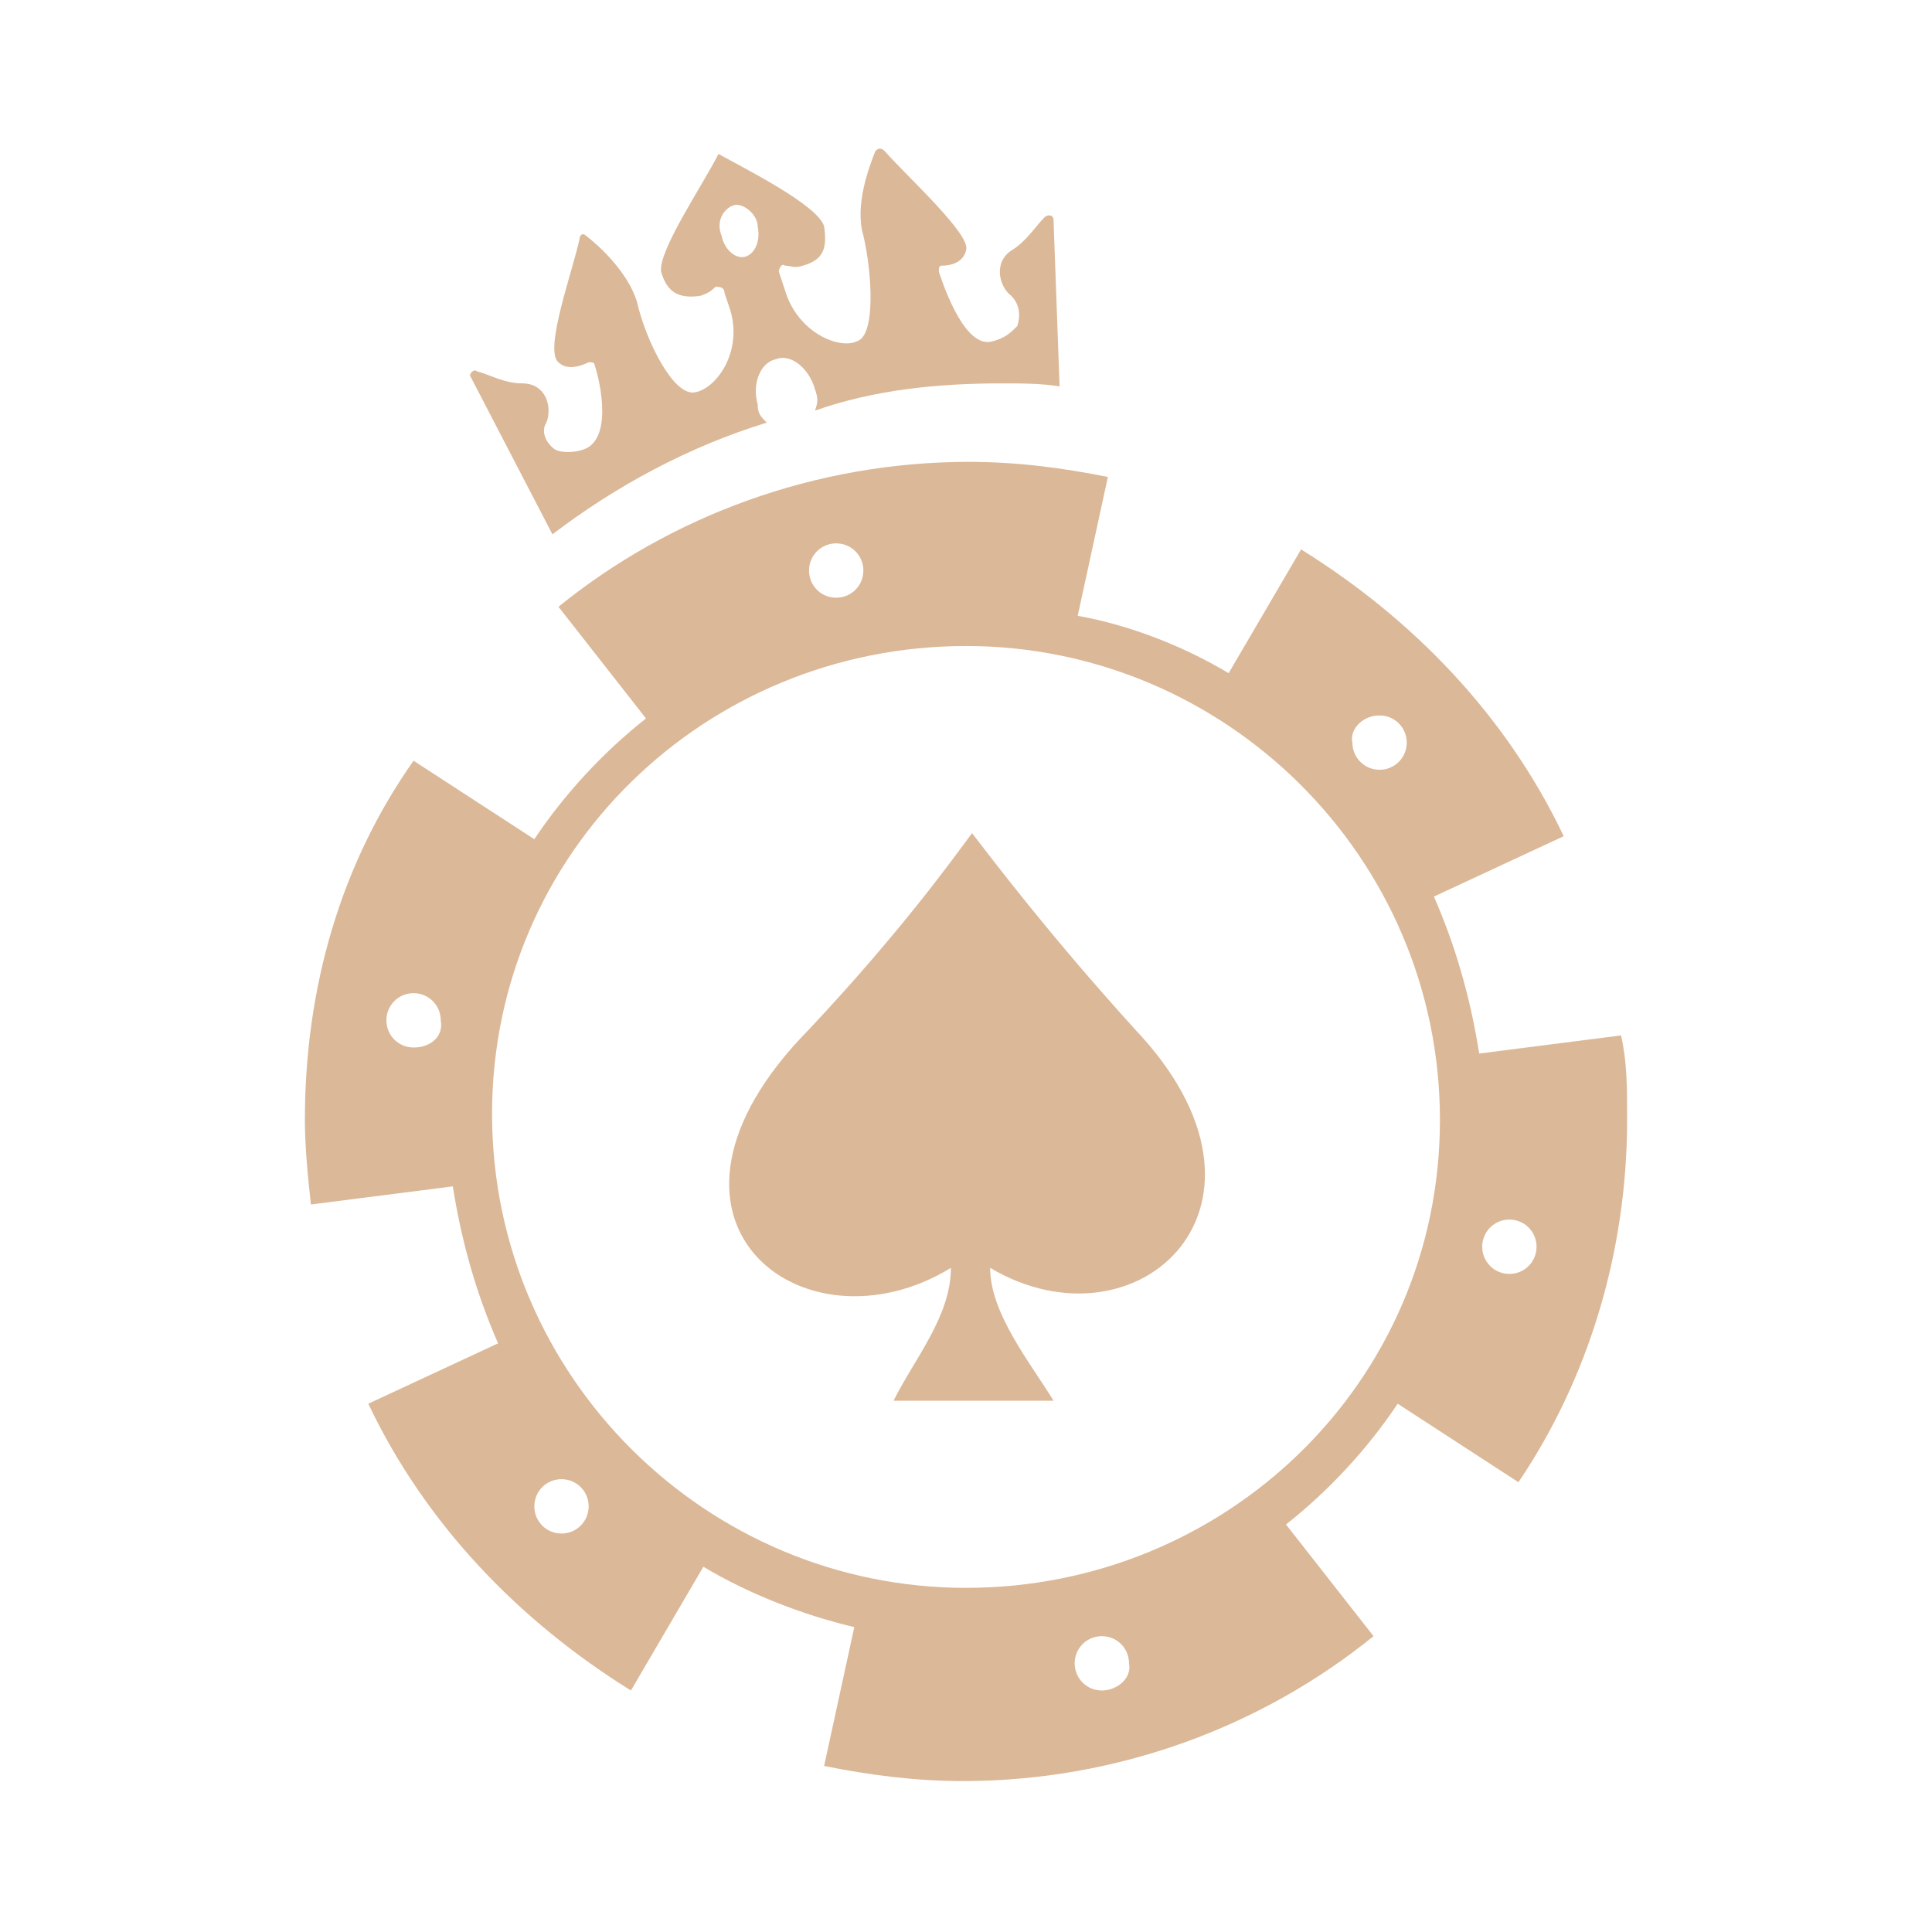
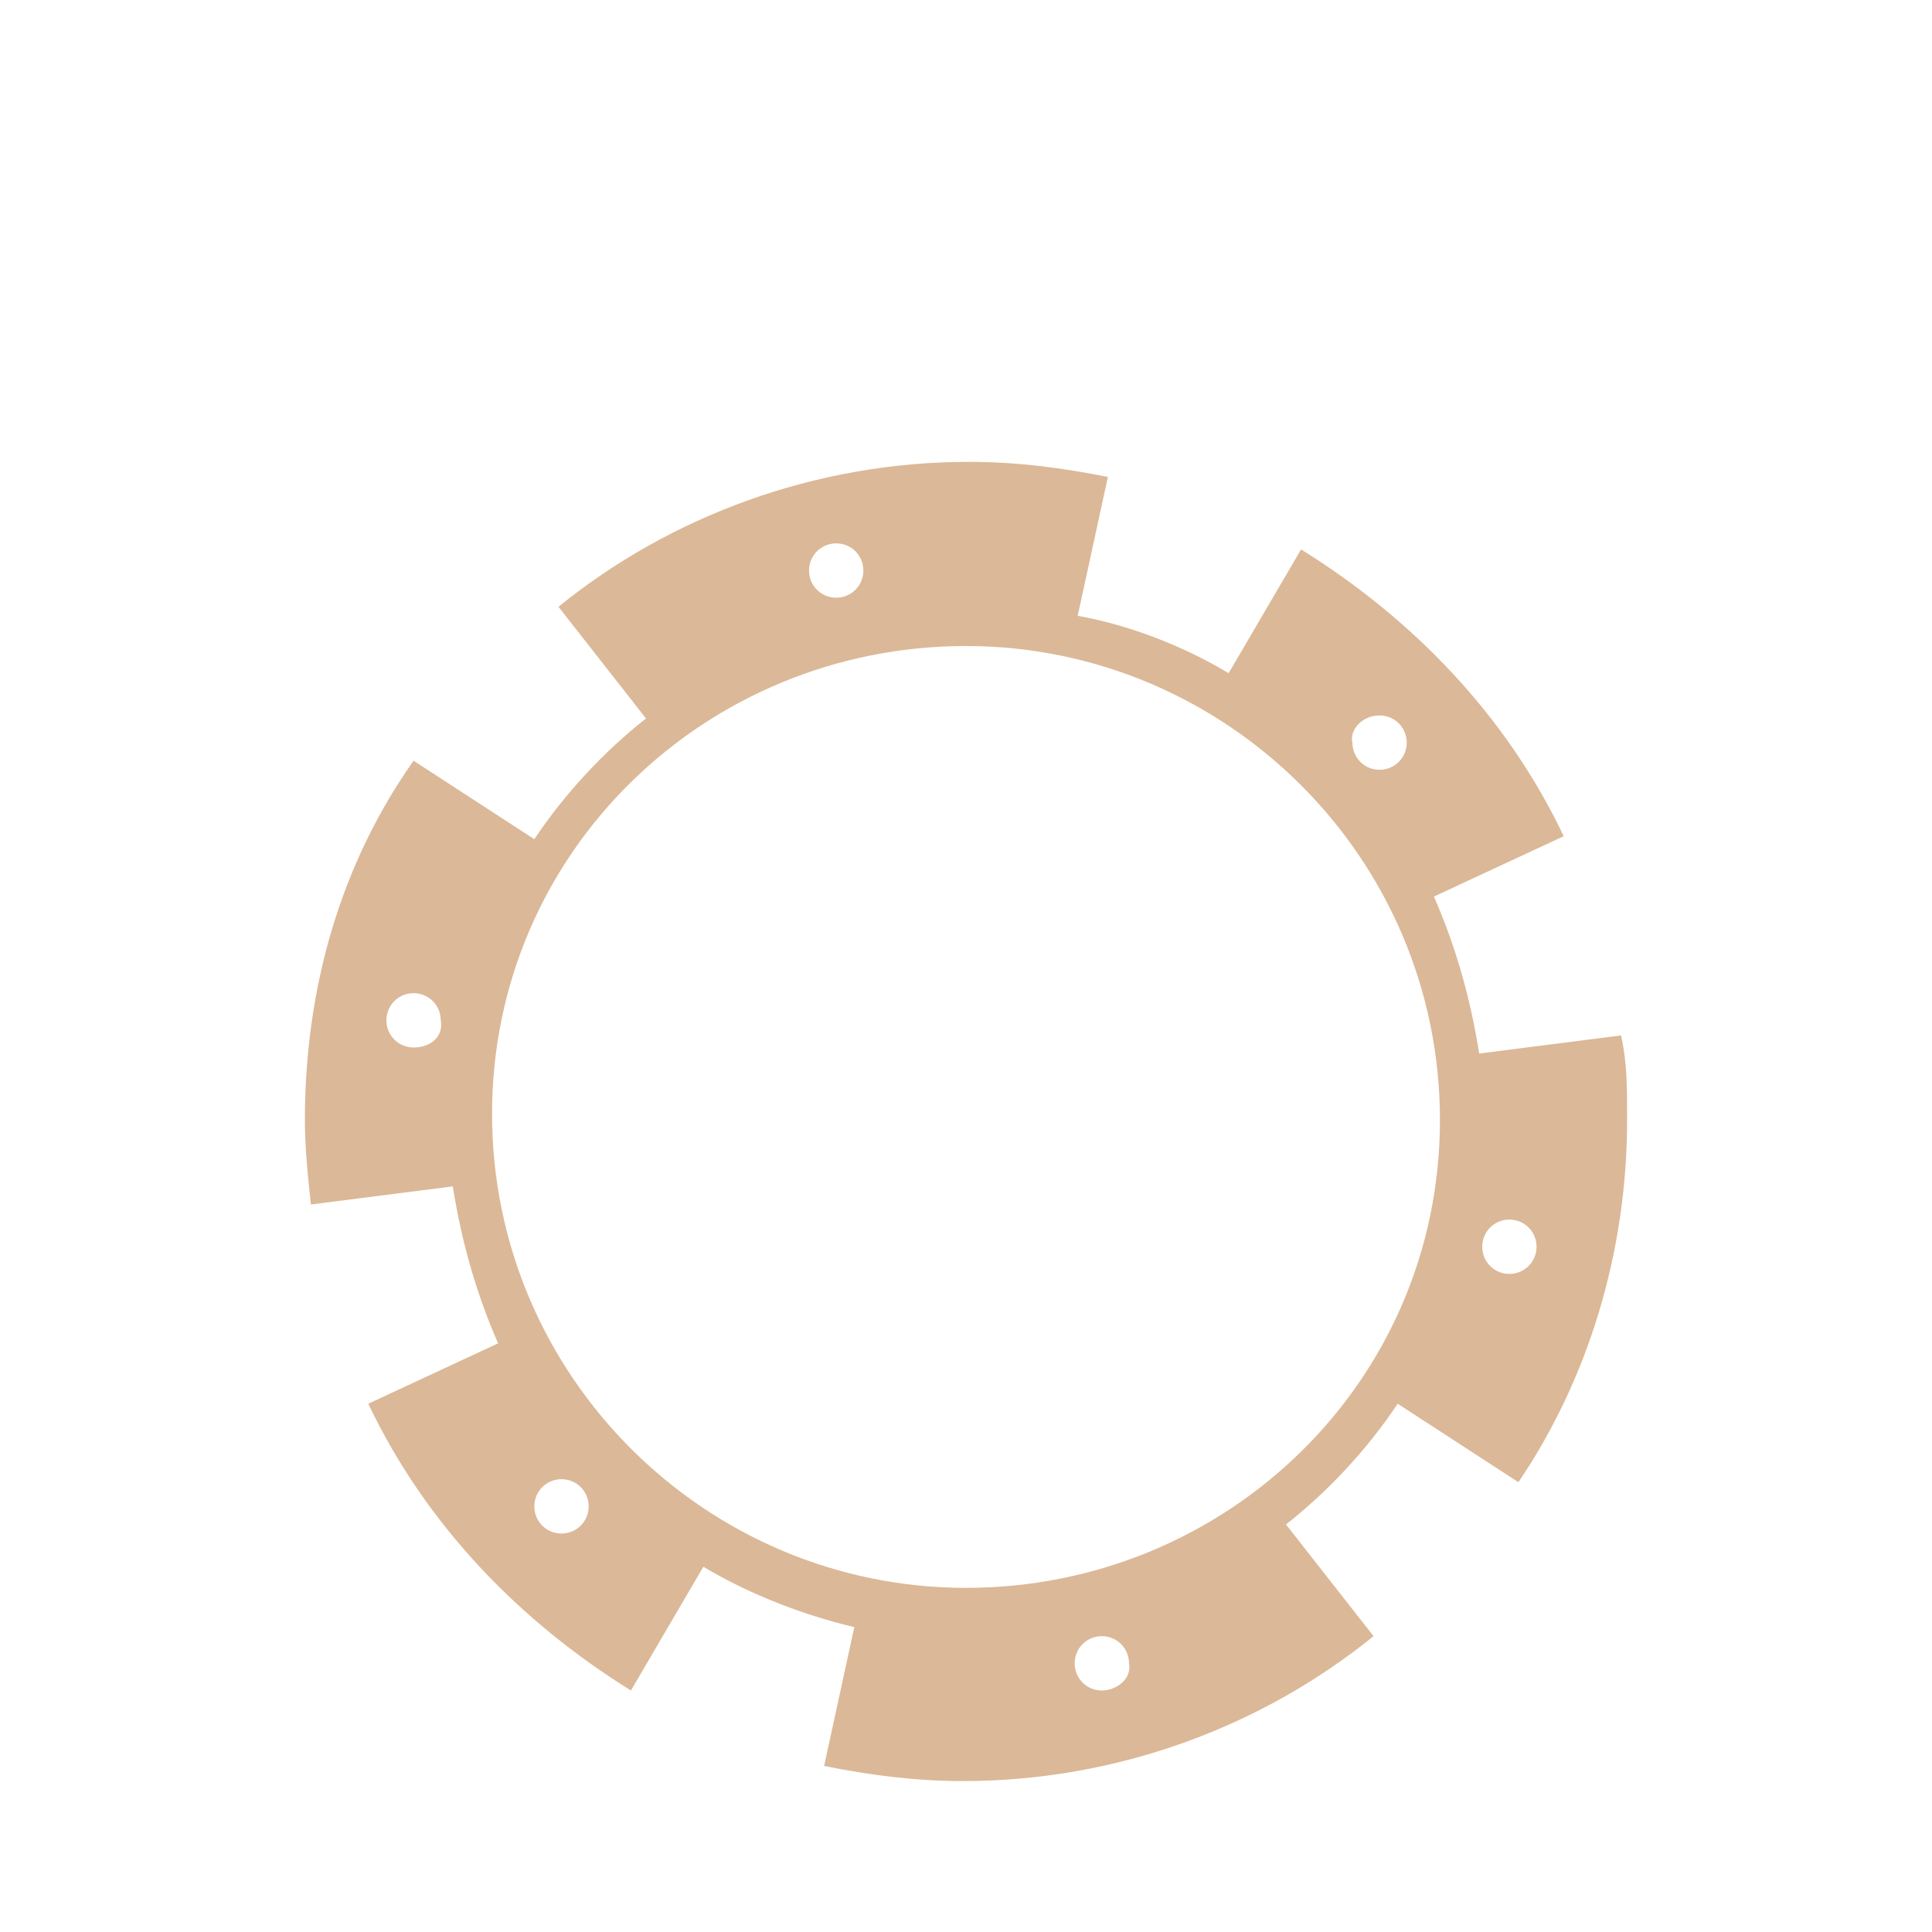
<svg xmlns="http://www.w3.org/2000/svg" version="1.1" id="圖層_1" x="0px" y="0px" viewBox="0 0 64 64" style="enable-background:new 0 0 64 64;" xml:space="preserve">
  <style type="text/css">
	.st0{fill:#DBB897;}
</style>
  <g>
-     <path class="st0" d="M37.6,34.1c-2.9-3.2-4.7-5.6-5.4-6.5c-0.6,0.8-2.3,3.2-5.4,6.5c-6.2,6.3-0.2,10.9,4.7,7.9c0,1.6-1.2,3-1.9,4.4   h5.3c-0.8-1.3-2.1-2.9-2.1-4.4C37.7,44.9,43.1,39.9,37.6,34.1z" />
    <g>
      <path class="st0" d="M53.7,34.3L49,34.9c-0.3-1.9-0.8-3.6-1.5-5.2l4.3-2c-1.9-4-5-7.2-8.7-9.5l-2.4,4.1c-1.5-0.9-3.3-1.6-5-1.9    l1-4.6c-1.5-0.3-3-0.5-4.6-0.5c-5.1,0-9.9,1.8-13.6,4.8l2.9,3.7c-1.4,1.1-2.7,2.5-3.7,4l-4-2.6c-2.4,3.4-3.6,7.5-3.6,11.9    c0,0.9,0.1,1.9,0.2,2.8l4.7-0.6c0.3,1.9,0.8,3.6,1.5,5.2l-4.3,2c1.9,4,5,7.2,8.7,9.5l2.4-4.1c1.5,0.9,3.3,1.6,5,2l-1,4.6    c1.5,0.3,3,0.5,4.6,0.5c5.1,0,9.9-1.8,13.6-4.8l-2.9-3.7c1.4-1.1,2.7-2.5,3.7-4l4,2.6c2.3-3.4,3.6-7.6,3.6-12    C53.9,36,53.9,35.2,53.7,34.3z M13.7,34.7c-0.5,0-0.9-0.4-0.9-0.9s0.4-0.9,0.9-0.9s0.9,0.4,0.9,0.9C14.7,34.3,14.3,34.7,13.7,34.7    z M45.7,23.7c0.5,0,0.9,0.4,0.9,0.9c0,0.5-0.4,0.9-0.9,0.9s-0.9-0.4-0.9-0.9C44.7,24.2,45.1,23.7,45.7,23.7z M27.7,18    c0.5,0,0.9,0.4,0.9,0.9c0,0.5-0.4,0.9-0.9,0.9s-0.9-0.4-0.9-0.9C26.8,18.4,27.2,18,27.7,18z M18.6,50.8c-0.5,0-0.9-0.4-0.9-0.9    s0.4-0.9,0.9-0.9s0.9,0.4,0.9,0.9S19.1,50.8,18.6,50.8z M36.5,56c-0.5,0-0.9-0.4-0.9-0.9c0-0.5,0.4-0.9,0.9-0.9s0.9,0.4,0.9,0.9    C37.5,55.6,37,56,36.5,56z M32,52.6c-8.6,0-15.7-7-15.7-15.7S23.4,21.4,32,21.4s15.7,7,15.7,15.7S40.6,52.6,32,52.6z M50,42.2    c-0.5,0-0.9-0.4-0.9-0.9s0.4-0.9,0.9-0.9c0.5,0,0.9,0.4,0.9,0.9S50.5,42.2,50,42.2z" />
    </g>
-     <path class="st0" d="M18.3,17.7c2.1-1.6,4.5-2.9,7.1-3.7c-0.2-0.2-0.3-0.3-0.3-0.6c-0.2-0.7,0.1-1.4,0.6-1.5c0.5-0.2,1.1,0.3,1.3,1   c0.1,0.3,0.1,0.4,0,0.7c2-0.7,4.1-0.9,6.2-0.9c0.6,0,1.3,0,1.9,0.1l-0.2-5.5c0-0.2-0.2-0.2-0.3-0.1c-0.3,0.3-0.6,0.8-1.1,1.1   c-0.6,0.4-0.4,1.2,0,1.5c0.3,0.3,0.3,0.7,0.2,1c-0.2,0.2-0.4,0.4-0.8,0.5c-0.9,0.3-1.6-1.7-1.8-2.3c0-0.1,0-0.2,0.1-0.2   c0.3,0,0.7-0.1,0.8-0.5c0.2-0.5-1.9-2.4-2.7-3.3c-0.1-0.1-0.2-0.1-0.3,0c-0.2,0.5-0.7,1.8-0.4,2.8c0.3,1.3,0.4,3.3-0.2,3.5   c-0.6,0.3-2-0.3-2.4-1.7l-0.2-0.6c0-0.1,0.1-0.3,0.2-0.2c0.2,0,0.3,0.1,0.6,0c0.7-0.2,0.8-0.6,0.7-1.3c-0.2-0.7-2.6-1.9-3.5-2.4   l0,0l0,0c-0.5,1-2,3.2-1.9,3.9c0.2,0.7,0.6,0.9,1.3,0.8c0.3-0.1,0.4-0.2,0.5-0.3C23.8,9.5,24,9.5,24,9.7l0.2,0.6   c0.4,1.4-0.5,2.6-1.2,2.7s-1.6-1.7-1.9-3c-0.3-1-1.3-1.9-1.7-2.2c-0.1-0.1-0.2,0-0.2,0.1C19,8.9,18,11.6,18.5,12   c0.3,0.3,0.8,0.1,1,0c0.1,0,0.2,0,0.2,0.1c0.2,0.6,0.6,2.5-0.4,2.8c-0.3,0.1-0.7,0.1-0.9,0c-0.3-0.2-0.5-0.6-0.3-0.9   c0.2-0.5,0-1.3-0.8-1.3c-0.6,0-1.1-0.3-1.5-0.4c-0.1-0.1-0.3,0.1-0.2,0.2L18.3,17.7z M23.9,7.8c-0.2-0.5,0.1-0.9,0.4-1   c0.3-0.1,0.8,0.3,0.8,0.7c0.1,0.5-0.1,0.9-0.4,1C24.4,8.6,24,8.3,23.9,7.8z" />
  </g>
</svg>